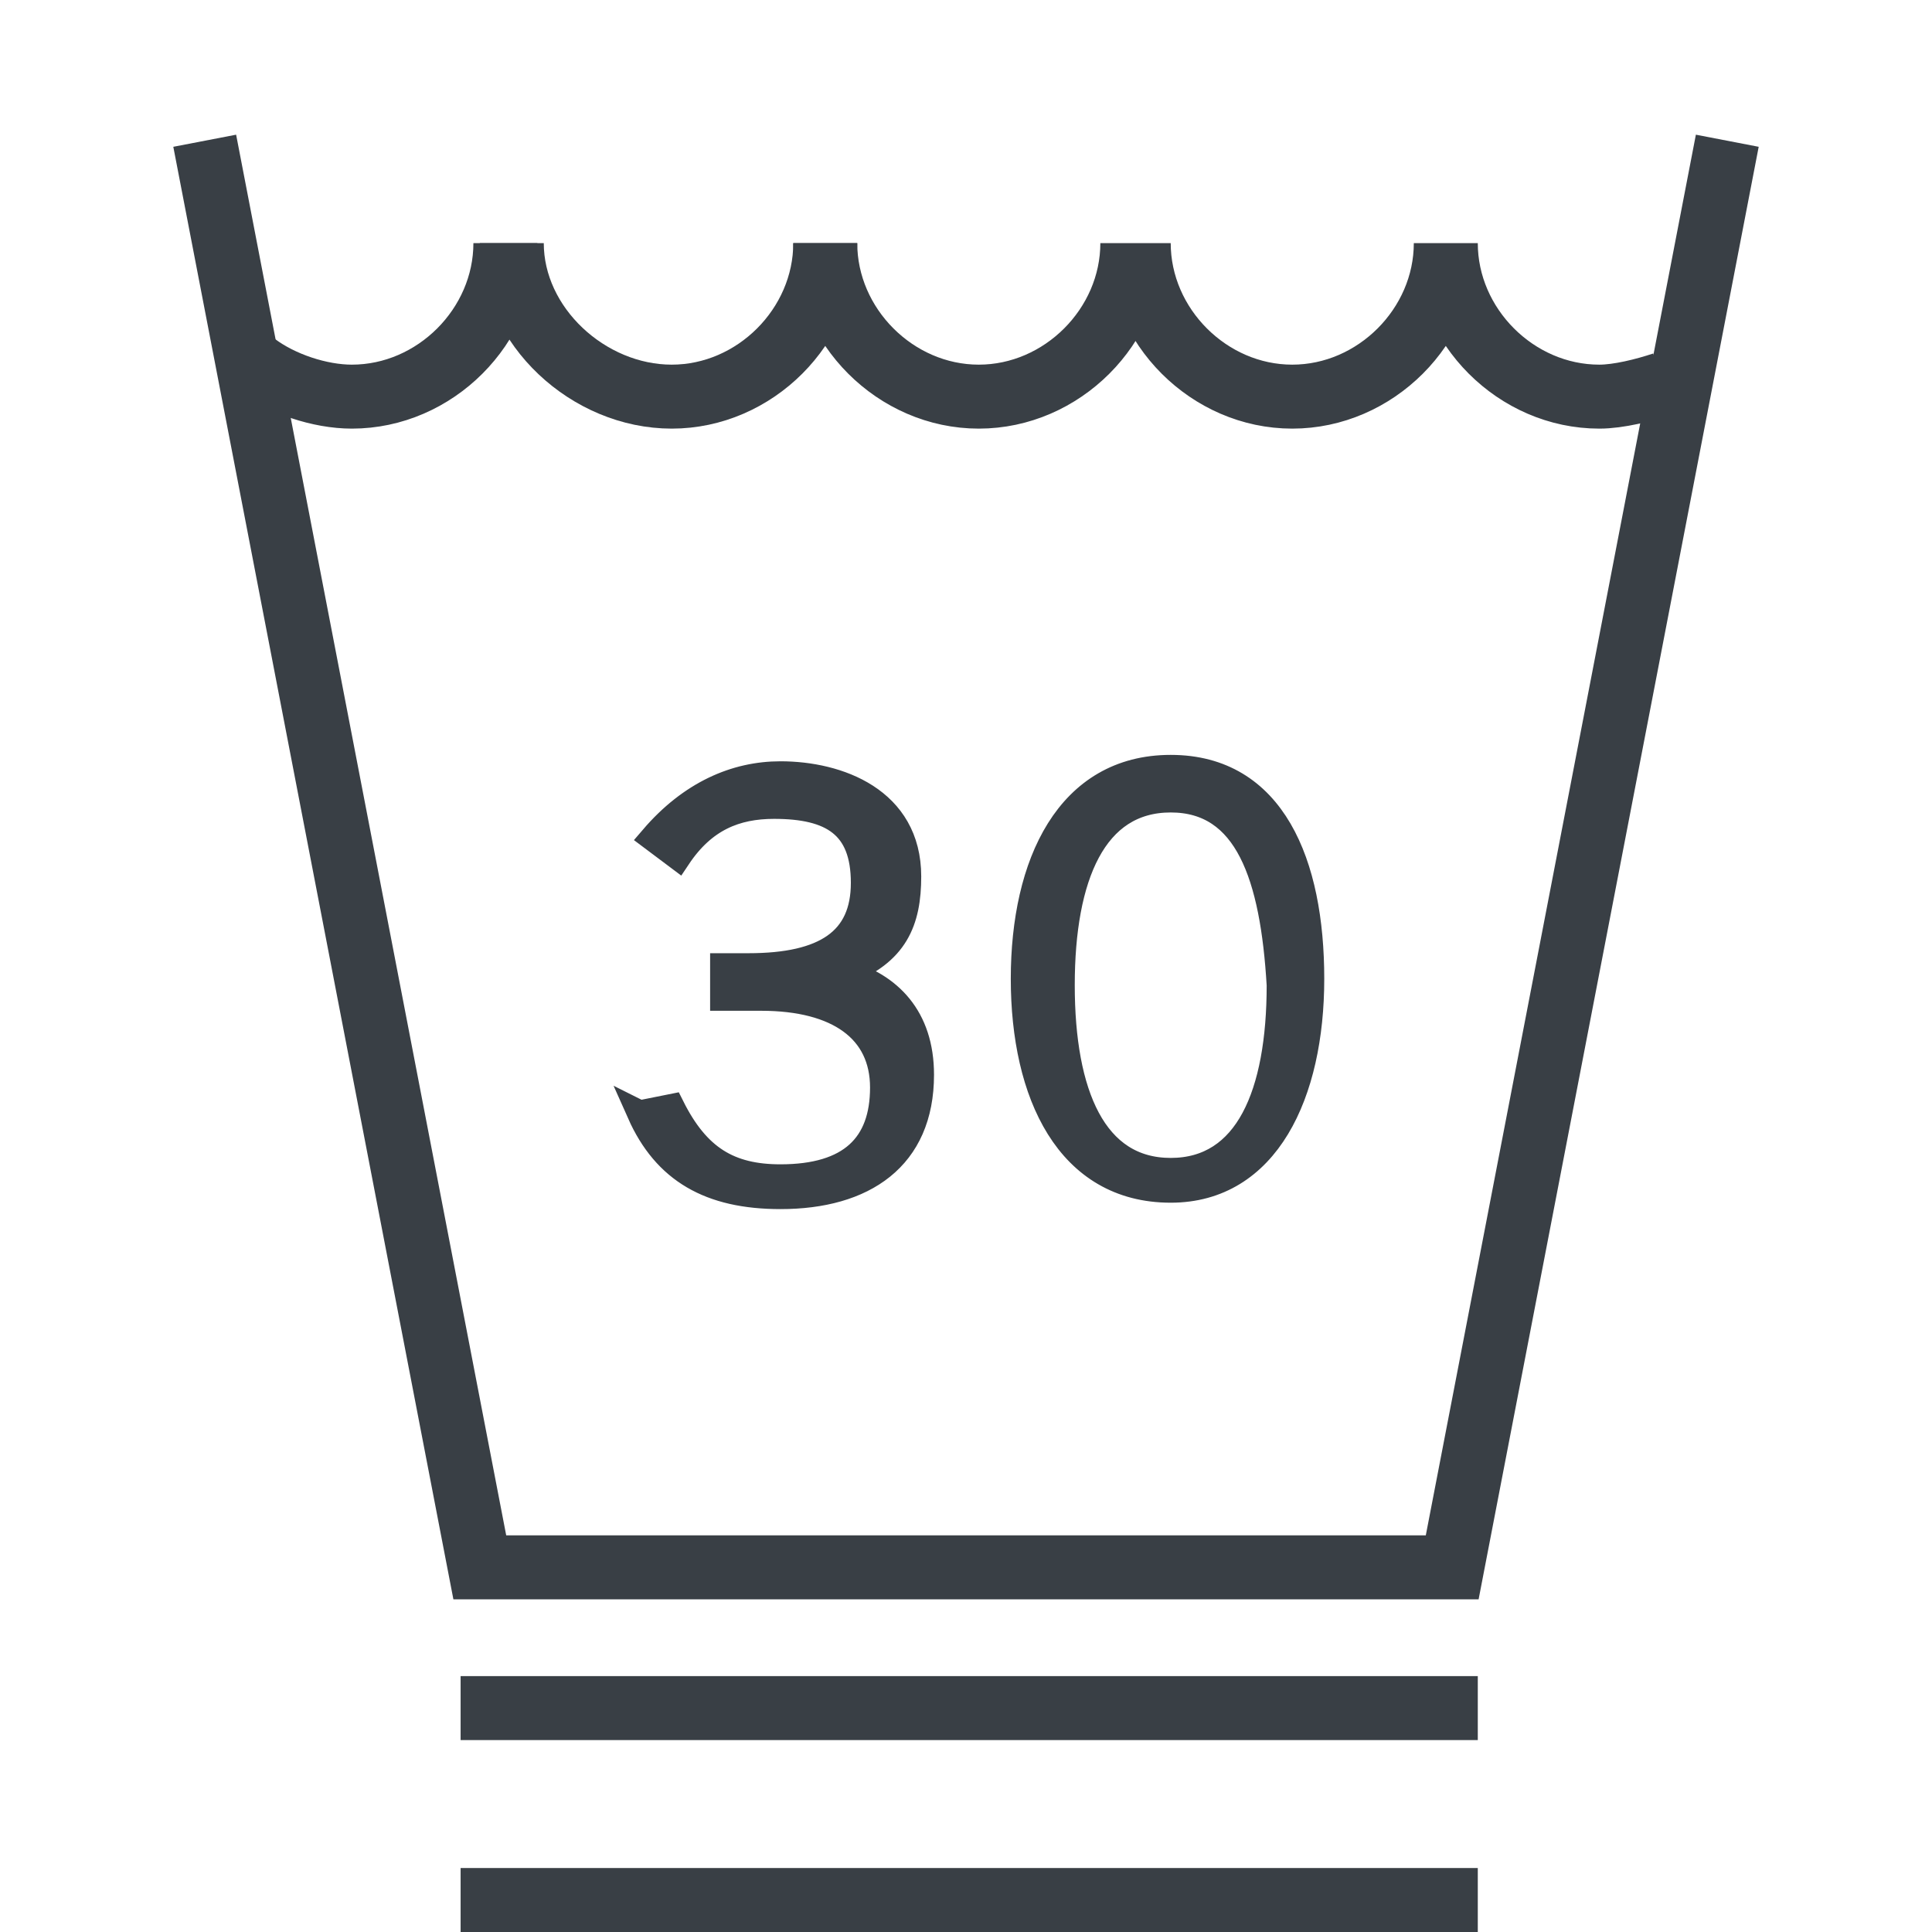
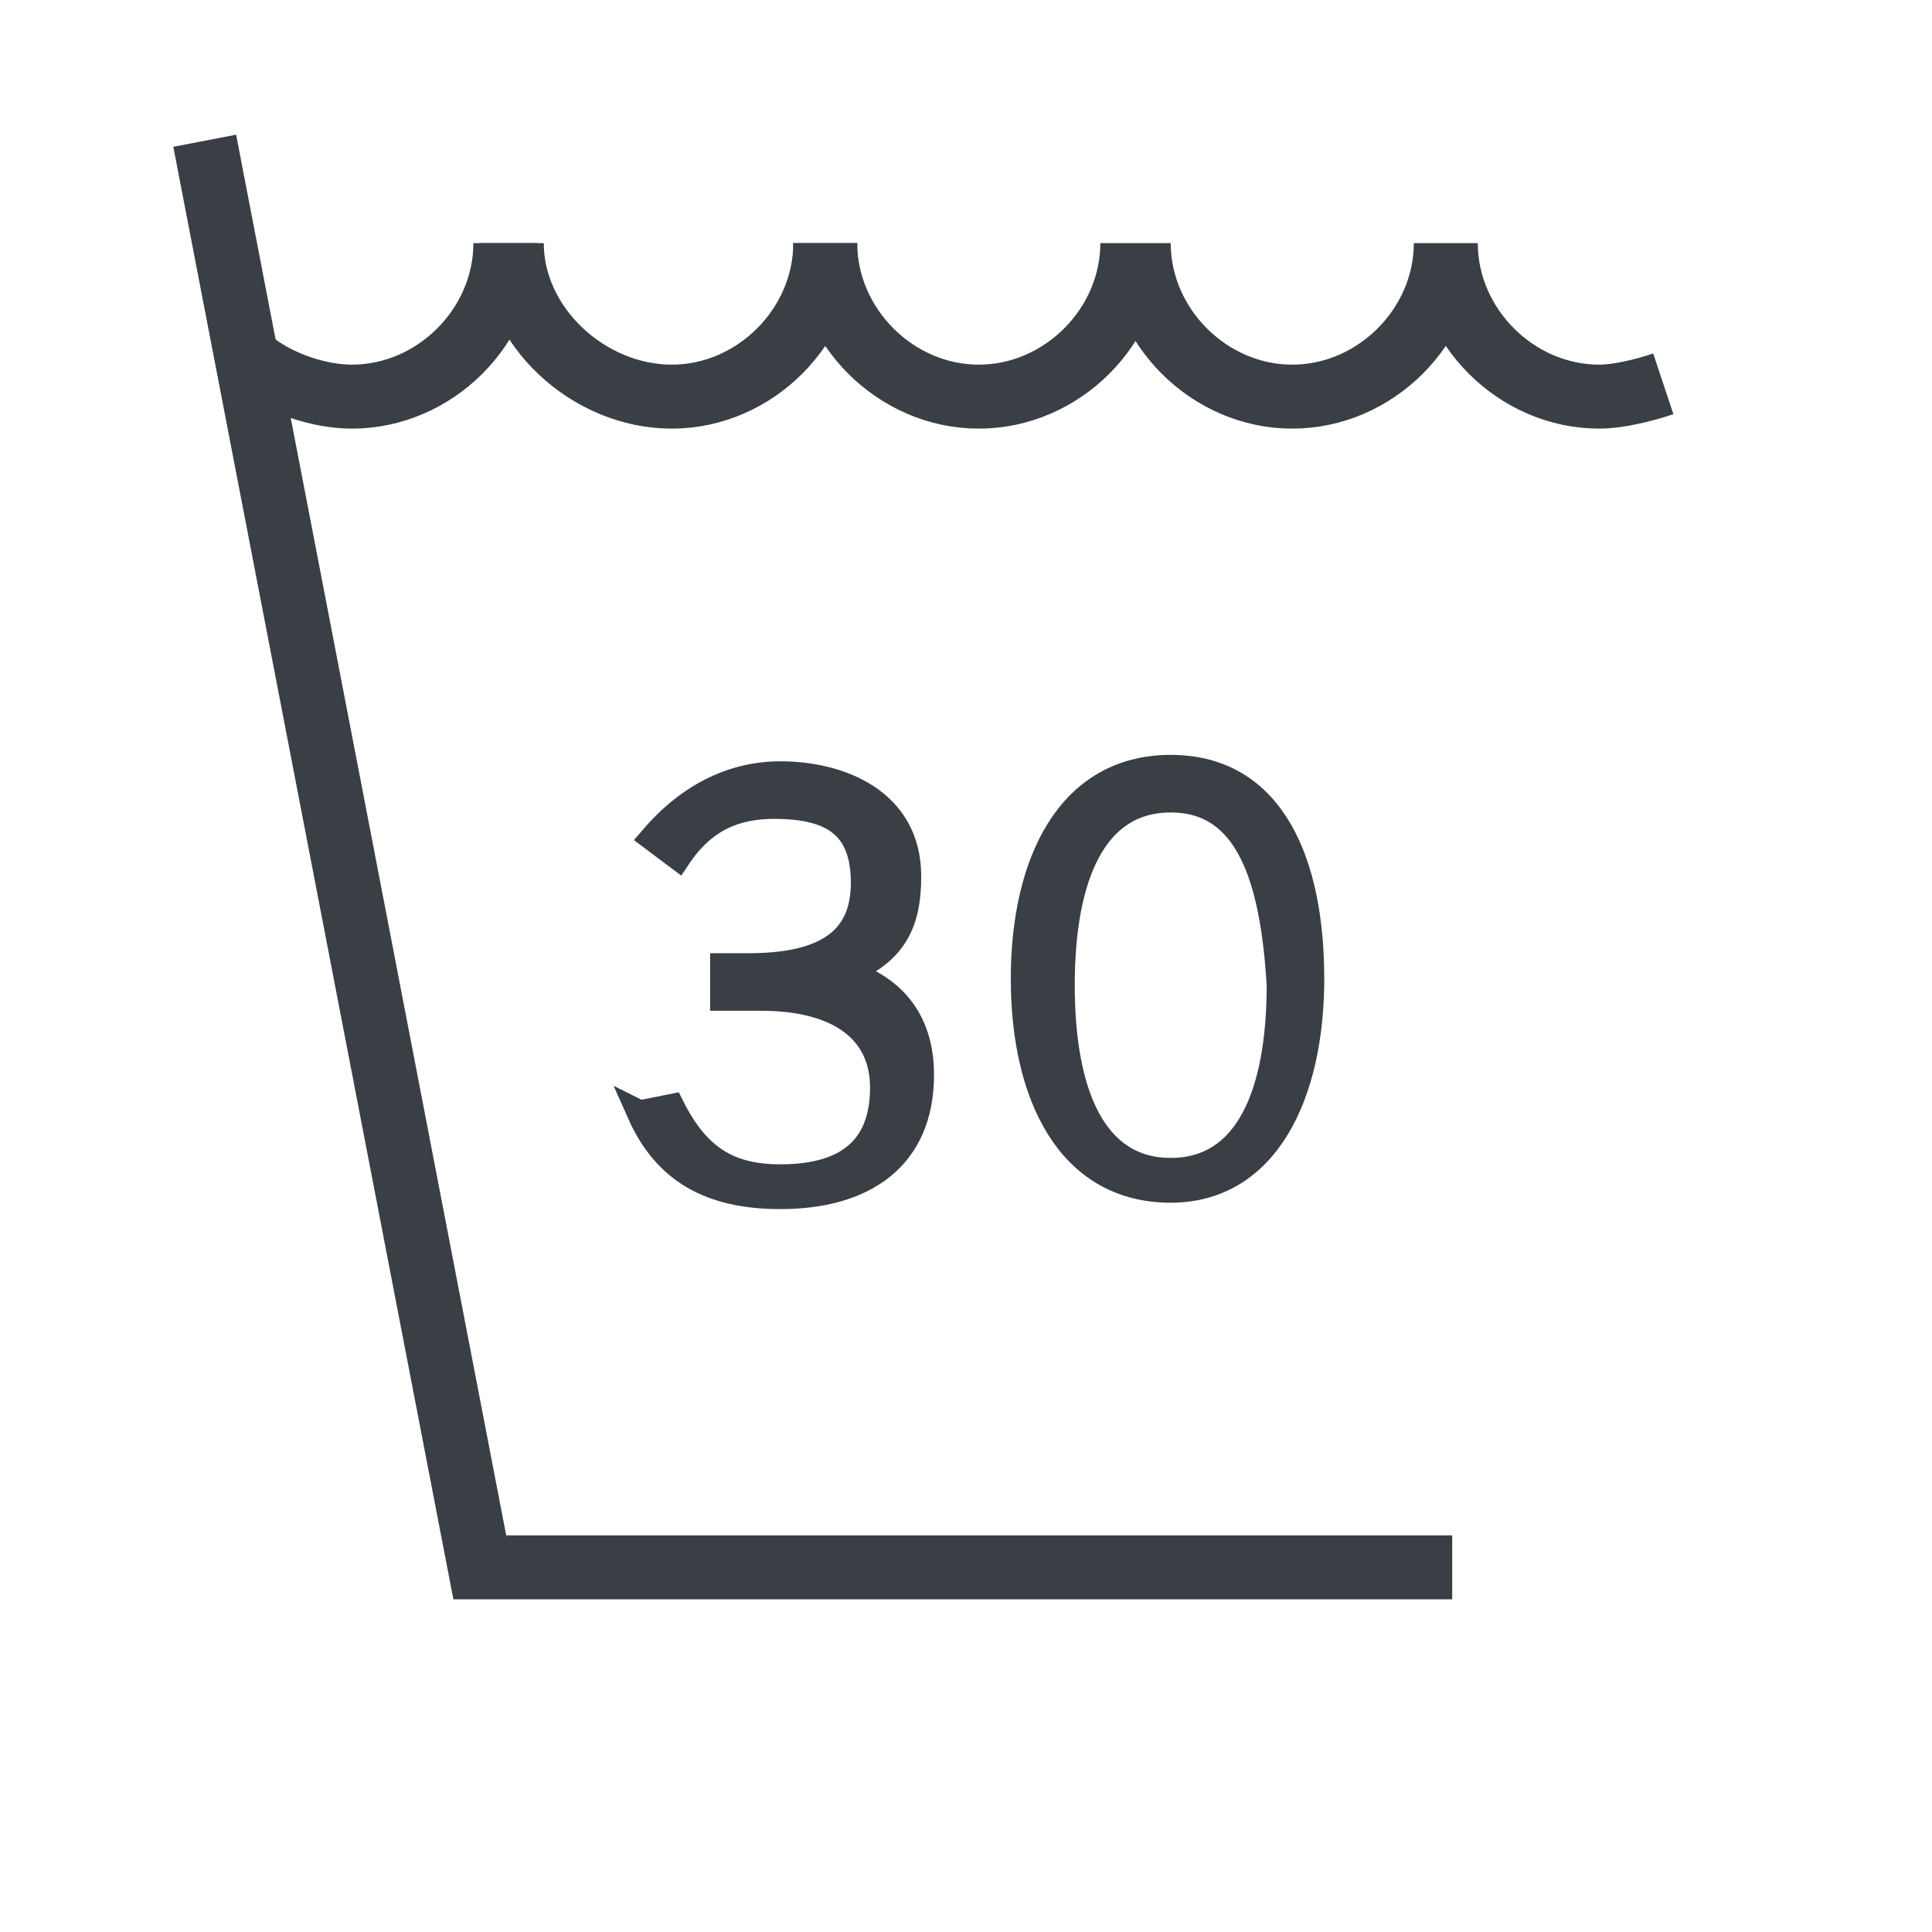
<svg xmlns="http://www.w3.org/2000/svg" width="25" height="25" viewBox="0 0 25 30.2">
-   <path fill="#393F45" d="M4.6 26.2h15.9v1H4.6zm0 3h15.9v1H4.6z" />
-   <path fill="none" stroke="#393F45" d="M.6 2.2l4.3 22.3h15.2l4.3-22.3" />
+   <path fill="none" stroke="#393F45" d="M.6 2.2l4.3 22.3h15.2" />
  <path fill="none" stroke="#393F45" d="M10.3 3.8c0 1.3-1.1 2.4-2.4 2.4S5.4 5.1 5.4 3.8" />
  <path fill="none" stroke="#393F45" d="M15.1 3.8c0 1.3-1.1 2.4-2.4 2.4s-2.4-1.1-2.4-2.4m9.7 0c0 1.3-1.1 2.4-2.4 2.4-1.3 0-2.4-1.1-2.4-2.4m-9.9 0c0 1.3-1.1 2.4-2.4 2.4-.5 0-1.1-.2-1.5-.5M20 3.8c0 1.3 1.1 2.4 2.4 2.4.3 0 .7-.1 1-.2" />
  <path fill="#393F45" stroke="#393F45" stroke-width=".4" d="M7.4 17.4c.4.9 1.1 1.3 2.2 1.3 1.3 0 2.2-.6 2.2-1.9 0-.9-.5-1.4-1.2-1.6.8-.3 1-.8 1-1.5 0-1.2-1.1-1.6-2-1.6-.7 0-1.4.3-2 1l.4.3c.4-.6.9-.8 1.5-.8.9 0 1.4.3 1.4 1.2 0 .9-.6 1.3-1.8 1.3h-.4v.5h.6c1.2 0 1.9.5 1.9 1.4 0 .9-.5 1.4-1.6 1.4-.8 0-1.3-.3-1.7-1.1l-.5.1zm8.3-5.4c1.6 0 2.2 1.5 2.2 3.3s-.7 3.3-2.2 3.3c-1.6 0-2.3-1.5-2.3-3.3s.7-3.3 2.3-3.3zm0 .5c-1.2 0-1.7 1.2-1.7 2.9s.5 2.9 1.7 2.9 1.7-1.2 1.7-2.9c-.1-1.7-.5-2.9-1.7-2.9z" />
</svg>